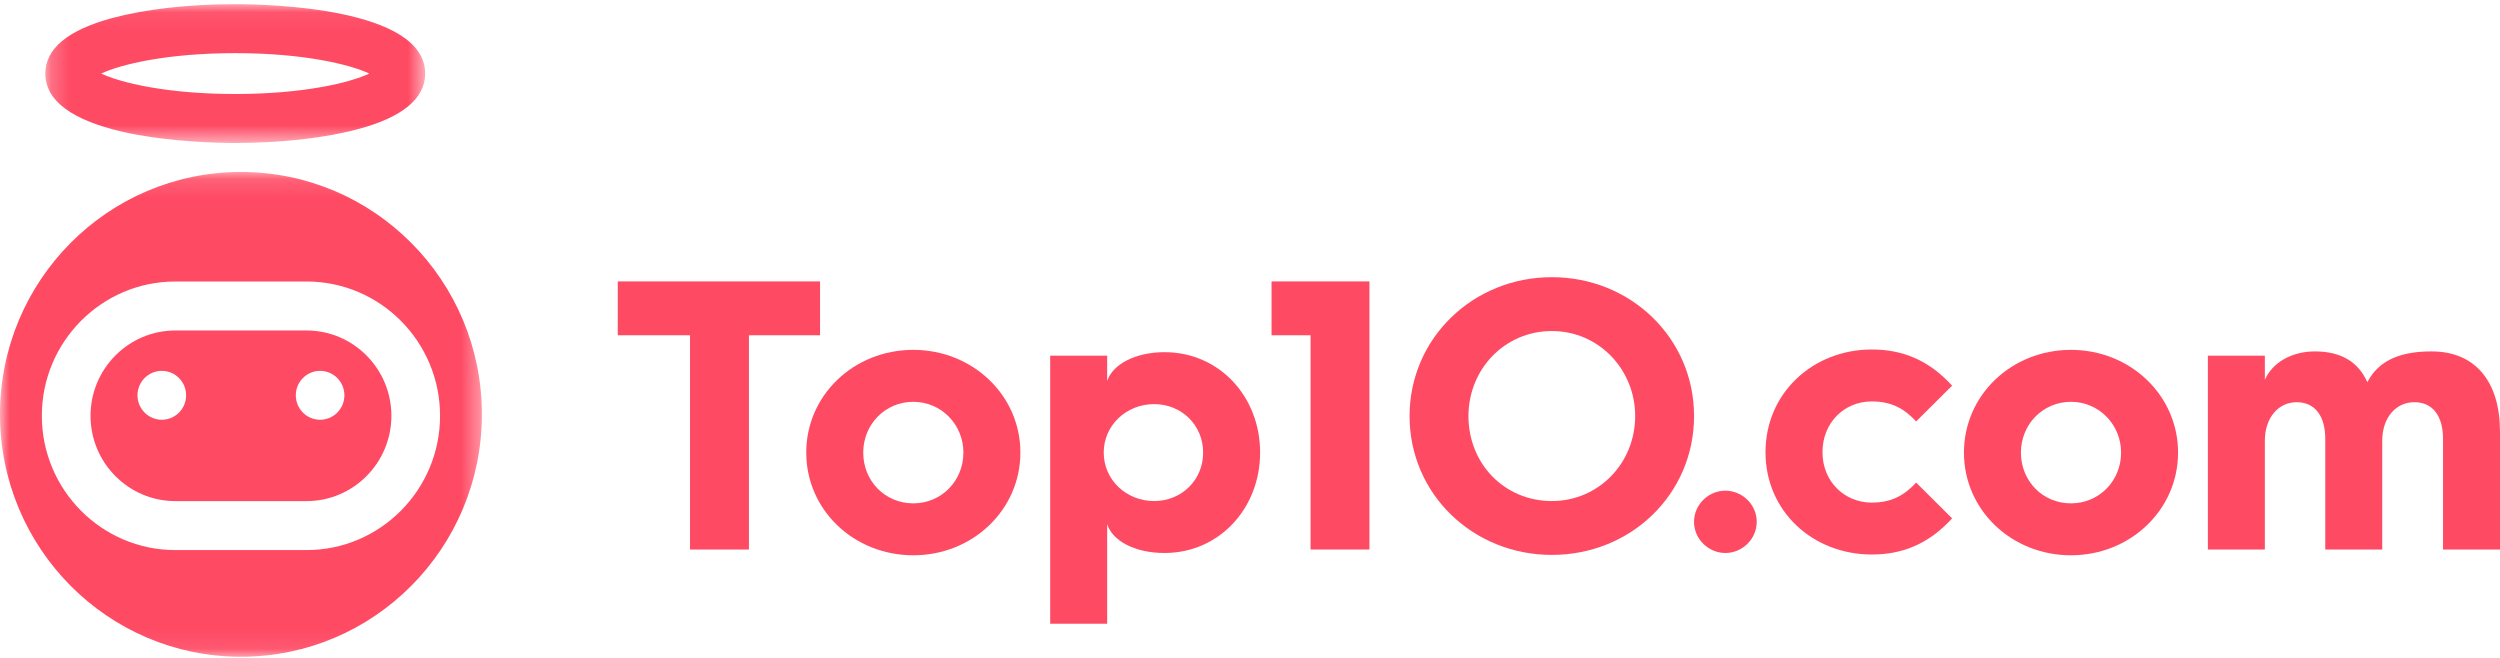
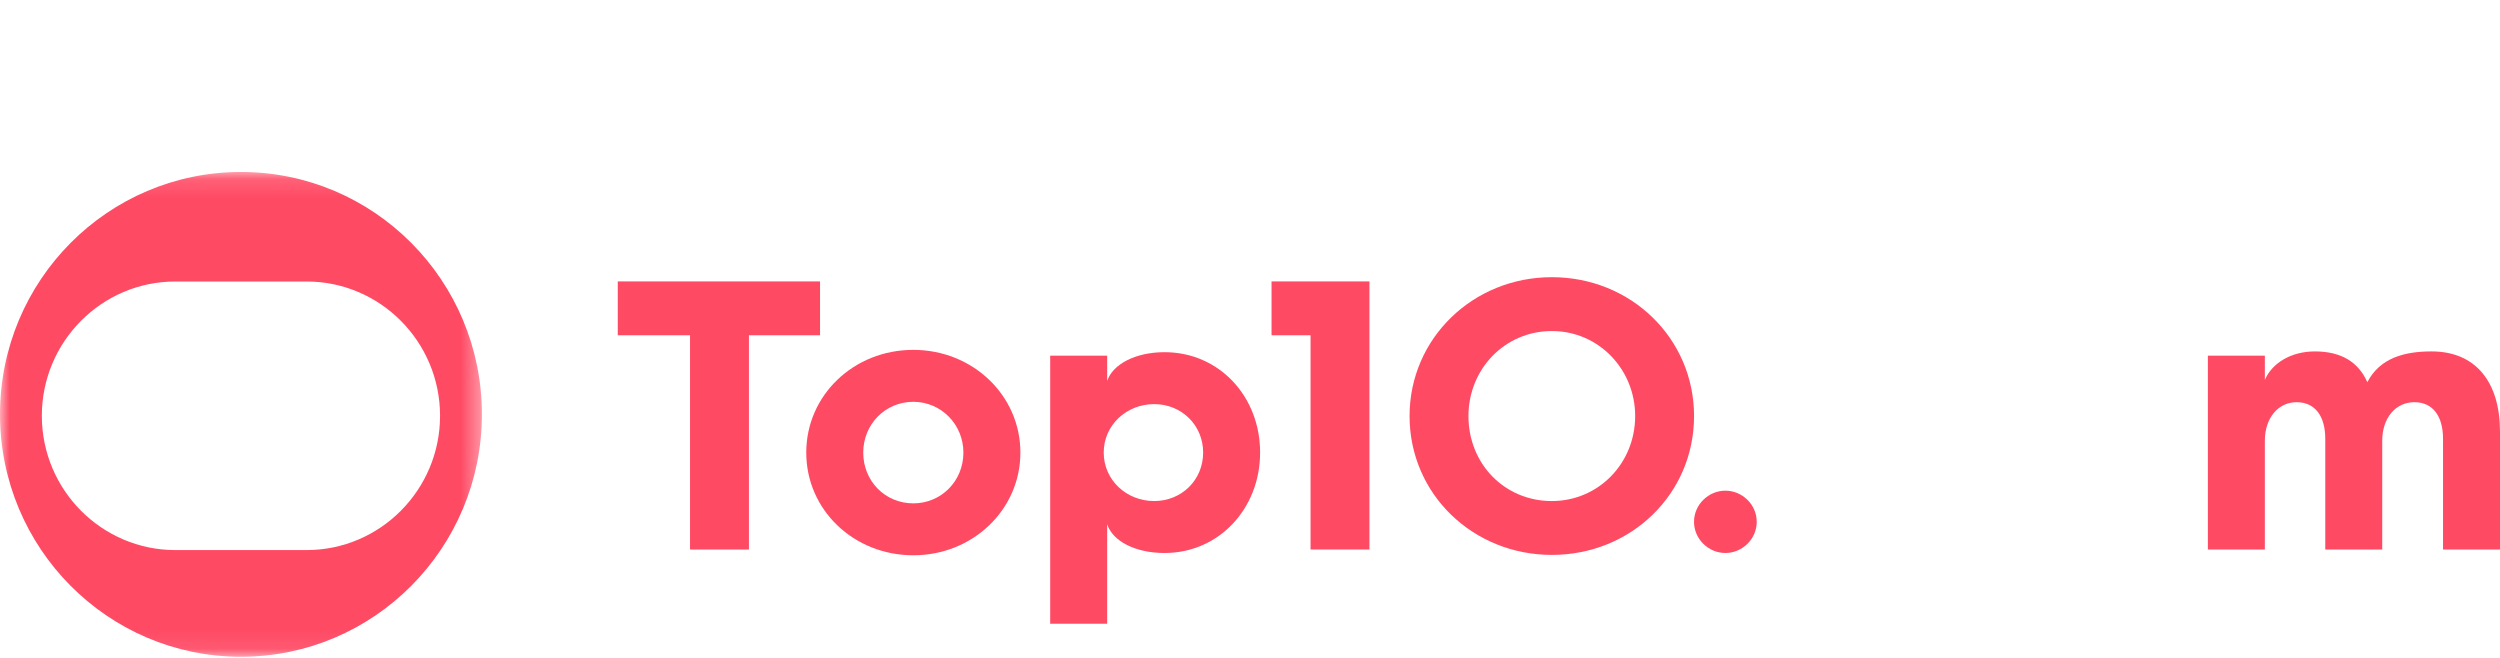
<svg xmlns="http://www.w3.org/2000/svg" xmlns:xlink="http://www.w3.org/1999/xlink" width="133px" height="35px" viewBox="0 0 133 35" version="1.1">
  <title>Group 13</title>
  <desc>Created with Sketch.</desc>
  <defs>
    <polygon id="path-1" points="0.209 0.06 20.417 0.06 20.417 7.444 0.209 7.444" />
    <polygon id="path-3" points="0 0.127 25.637 0.127 25.637 25.918 0 25.918" />
  </defs>
  <g id="Nav_Monserrat_VPN" stroke="none" stroke-width="1" fill="none" fill-rule="evenodd">
    <g id="Nav_desk_Monsserat_drop" transform="translate(-382, -12)">
      <g id="Nav-Bar" transform="translate(-20, 0)">
        <g id="Group-13" transform="translate(402, 12)">
          <g id="Group-3" transform="translate(2.202, 0.162)">
            <mask id="mask-2" fill="white">
              <use xlink:href="#path-1" />
            </mask>
            <g id="Clip-2" />
-             <path d="M10.313,2.665 C13.962,2.665 16.432,3.271 17.445,3.752 C16.432,4.232 13.962,4.839 10.313,4.839 C6.665,4.839 4.194,4.232 3.182,3.752 C4.194,3.271 6.665,2.665 10.313,2.665 M10.313,7.444 C12.777,7.444 15.109,7.18 16.879,6.699 C19.227,6.063 20.417,5.071 20.417,3.752 C20.417,0.238 12,0.06 10.313,0.06 C7.85,0.06 5.518,0.324 3.747,0.804 C1.399,1.441 0.209,2.433 0.209,3.752 C0.209,7.266 8.626,7.444 10.313,7.444" id="Fill-1" fill="#FF4A64" mask="url(#mask-2)" />
          </g>
          <g id="Group-6" transform="translate(0, 9.022)">
            <mask id="mask-4" fill="white">
              <use xlink:href="#path-3" />
            </mask>
            <g id="Clip-5" />
            <path d="M16.31,20.242 L9.327,20.242 C5.411,20.242 2.226,17.037 2.226,13.098 C2.226,9.159 5.411,5.954 9.327,5.954 L16.31,5.954 C20.226,5.954 23.411,9.159 23.411,13.098 C23.411,17.037 20.226,20.242 16.31,20.242 M12.819,0.127 C5.739,0.127 -6.60596026e-05,5.9 -6.60596026e-05,13.022 C-6.60596026e-05,20.144 5.739,25.918 12.819,25.918 C19.898,25.918 25.637,20.144 25.637,13.022 C25.637,5.9 19.898,0.127 12.819,0.127" id="Fill-4" fill="#FF4A64" mask="url(#mask-4)" />
          </g>
-           <path d="M17.029,22.331 C16.315,22.331 15.737,21.749 15.737,21.03 C15.737,20.312 16.315,19.73 17.029,19.73 C17.743,19.73 18.322,20.312 18.322,21.03 C18.322,21.749 17.743,22.331 17.029,22.331 M8.608,22.331 C7.894,22.331 7.315,21.749 7.315,21.03 C7.315,20.312 7.894,19.73 8.608,19.73 C9.322,19.73 9.901,20.312 9.901,21.03 C9.901,21.749 9.322,22.331 8.608,22.331 M16.31,17.582 L9.327,17.582 C6.839,17.582 4.816,19.618 4.816,22.121 C4.816,24.623 6.839,26.659 9.327,26.659 L16.31,26.659 C18.798,26.659 20.822,24.623 20.822,22.121 C20.822,19.618 18.798,17.582 16.31,17.582" id="Fill-7" fill="#FF4A64" />
          <polygon id="Fill-9" fill="#FF4A64" points="43.626 14.971 32.865 14.971 32.865 17.836 36.71 17.836 36.71 29.235 39.843 29.235 39.843 17.836 43.626 17.836" />
          <path d="M48.589,26.779 C47.084,26.779 45.924,25.592 45.924,24.077 C45.924,22.584 47.084,21.376 48.589,21.376 C50.074,21.376 51.253,22.584 51.253,24.077 C51.253,25.592 50.074,26.779 48.589,26.779 M48.589,18.613 C45.415,18.613 42.893,21.028 42.893,24.077 C42.893,27.126 45.415,29.541 48.589,29.541 C51.742,29.541 54.285,27.126 54.285,24.077 C54.285,21.028 51.742,18.613 48.589,18.613" id="Fill-11" fill="#FF4A64" />
          <path d="M61.403,26.656 C59.918,26.656 58.718,25.53 58.718,24.077 C58.718,22.625 59.918,21.499 61.403,21.499 C62.867,21.499 64.007,22.625 64.007,24.077 C64.007,25.53 62.867,26.656 61.403,26.656 M61.952,18.736 C60.386,18.736 59.186,19.391 58.901,20.271 L58.901,18.921 L55.87,18.921 L55.87,33.184 L58.901,33.184 L58.901,27.884 C59.186,28.784 60.386,29.419 61.952,29.419 C64.861,29.419 67.038,27.045 67.038,24.077 C67.038,21.09 64.861,18.736 61.952,18.736" id="Fill-13" fill="#FF4A64" />
          <polygon id="Fill-15" fill="#FF4A64" points="67.646 17.836 69.721 17.836 69.721 29.234 72.854 29.234 72.854 14.971 67.646 14.971" />
          <path d="M82.557,26.656 C80.054,26.656 78.122,24.691 78.122,22.133 C78.122,19.637 80.054,17.611 82.557,17.611 C85.058,17.611 86.991,19.657 86.991,22.133 C86.991,24.65 85.038,26.656 82.557,26.656 M82.557,14.746 C78.366,14.746 74.989,18 74.989,22.133 C74.989,26.288 78.366,29.521 82.557,29.521 C86.767,29.521 90.124,26.288 90.124,22.133 C90.124,18 86.767,14.746 82.557,14.746" id="Fill-17" fill="#FF4A64" />
          <path d="M91.79,26.104 C90.895,26.104 90.122,26.84 90.122,27.761 C90.122,28.682 90.895,29.419 91.79,29.419 C92.685,29.419 93.458,28.682 93.458,27.761 C93.458,26.84 92.685,26.104 91.79,26.104" id="Fill-19" fill="#FF4A64" />
-           <path d="M99.58,21.356 C100.638,21.356 101.31,21.745 101.94,22.42 L103.852,20.517 C102.55,19.084 101.106,18.593 99.58,18.593 C96.448,18.593 93.925,20.906 93.925,24.057 C93.925,27.209 96.448,29.5 99.58,29.5 C101.106,29.5 102.55,29.009 103.852,27.577 L101.94,25.674 C101.31,26.349 100.638,26.738 99.58,26.738 C98.116,26.738 96.956,25.612 96.956,24.057 C96.956,22.481 98.116,21.356 99.58,21.356" id="Fill-21" fill="#FF4A64" />
-           <path d="M110.177,26.779 C108.672,26.779 107.513,25.592 107.513,24.077 C107.513,22.584 108.672,21.376 110.177,21.376 C111.662,21.376 112.842,22.584 112.842,24.077 C112.842,25.592 111.662,26.779 110.177,26.779 M110.177,18.613 C107.004,18.613 104.482,21.028 104.482,24.077 C104.482,27.126 107.004,29.541 110.177,29.541 C113.33,29.541 115.873,27.126 115.873,24.077 C115.873,21.028 113.33,18.613 110.177,18.613" id="Fill-23" fill="#FF4A64" />
          <path d="M129.359,18.695 C127.914,18.695 126.612,19.043 125.941,20.333 C125.474,19.268 124.558,18.695 123.154,18.695 C121.893,18.695 120.876,19.309 120.49,20.21 L120.49,18.921 L117.459,18.921 L117.459,29.234 L120.49,29.234 L120.49,23.443 C120.49,22.235 121.202,21.397 122.178,21.397 C123.175,21.397 123.704,22.154 123.704,23.341 L123.704,29.234 L126.735,29.234 L126.735,23.443 C126.735,22.235 127.447,21.397 128.444,21.397 C129.44,21.397 129.969,22.154 129.969,23.341 L129.969,29.234 L133,29.234 L133,22.972 C133,20.312 131.698,18.695 129.359,18.695" id="Fill-25" fill="#FF4A64" />
        </g>
      </g>
    </g>
  </g>
</svg>